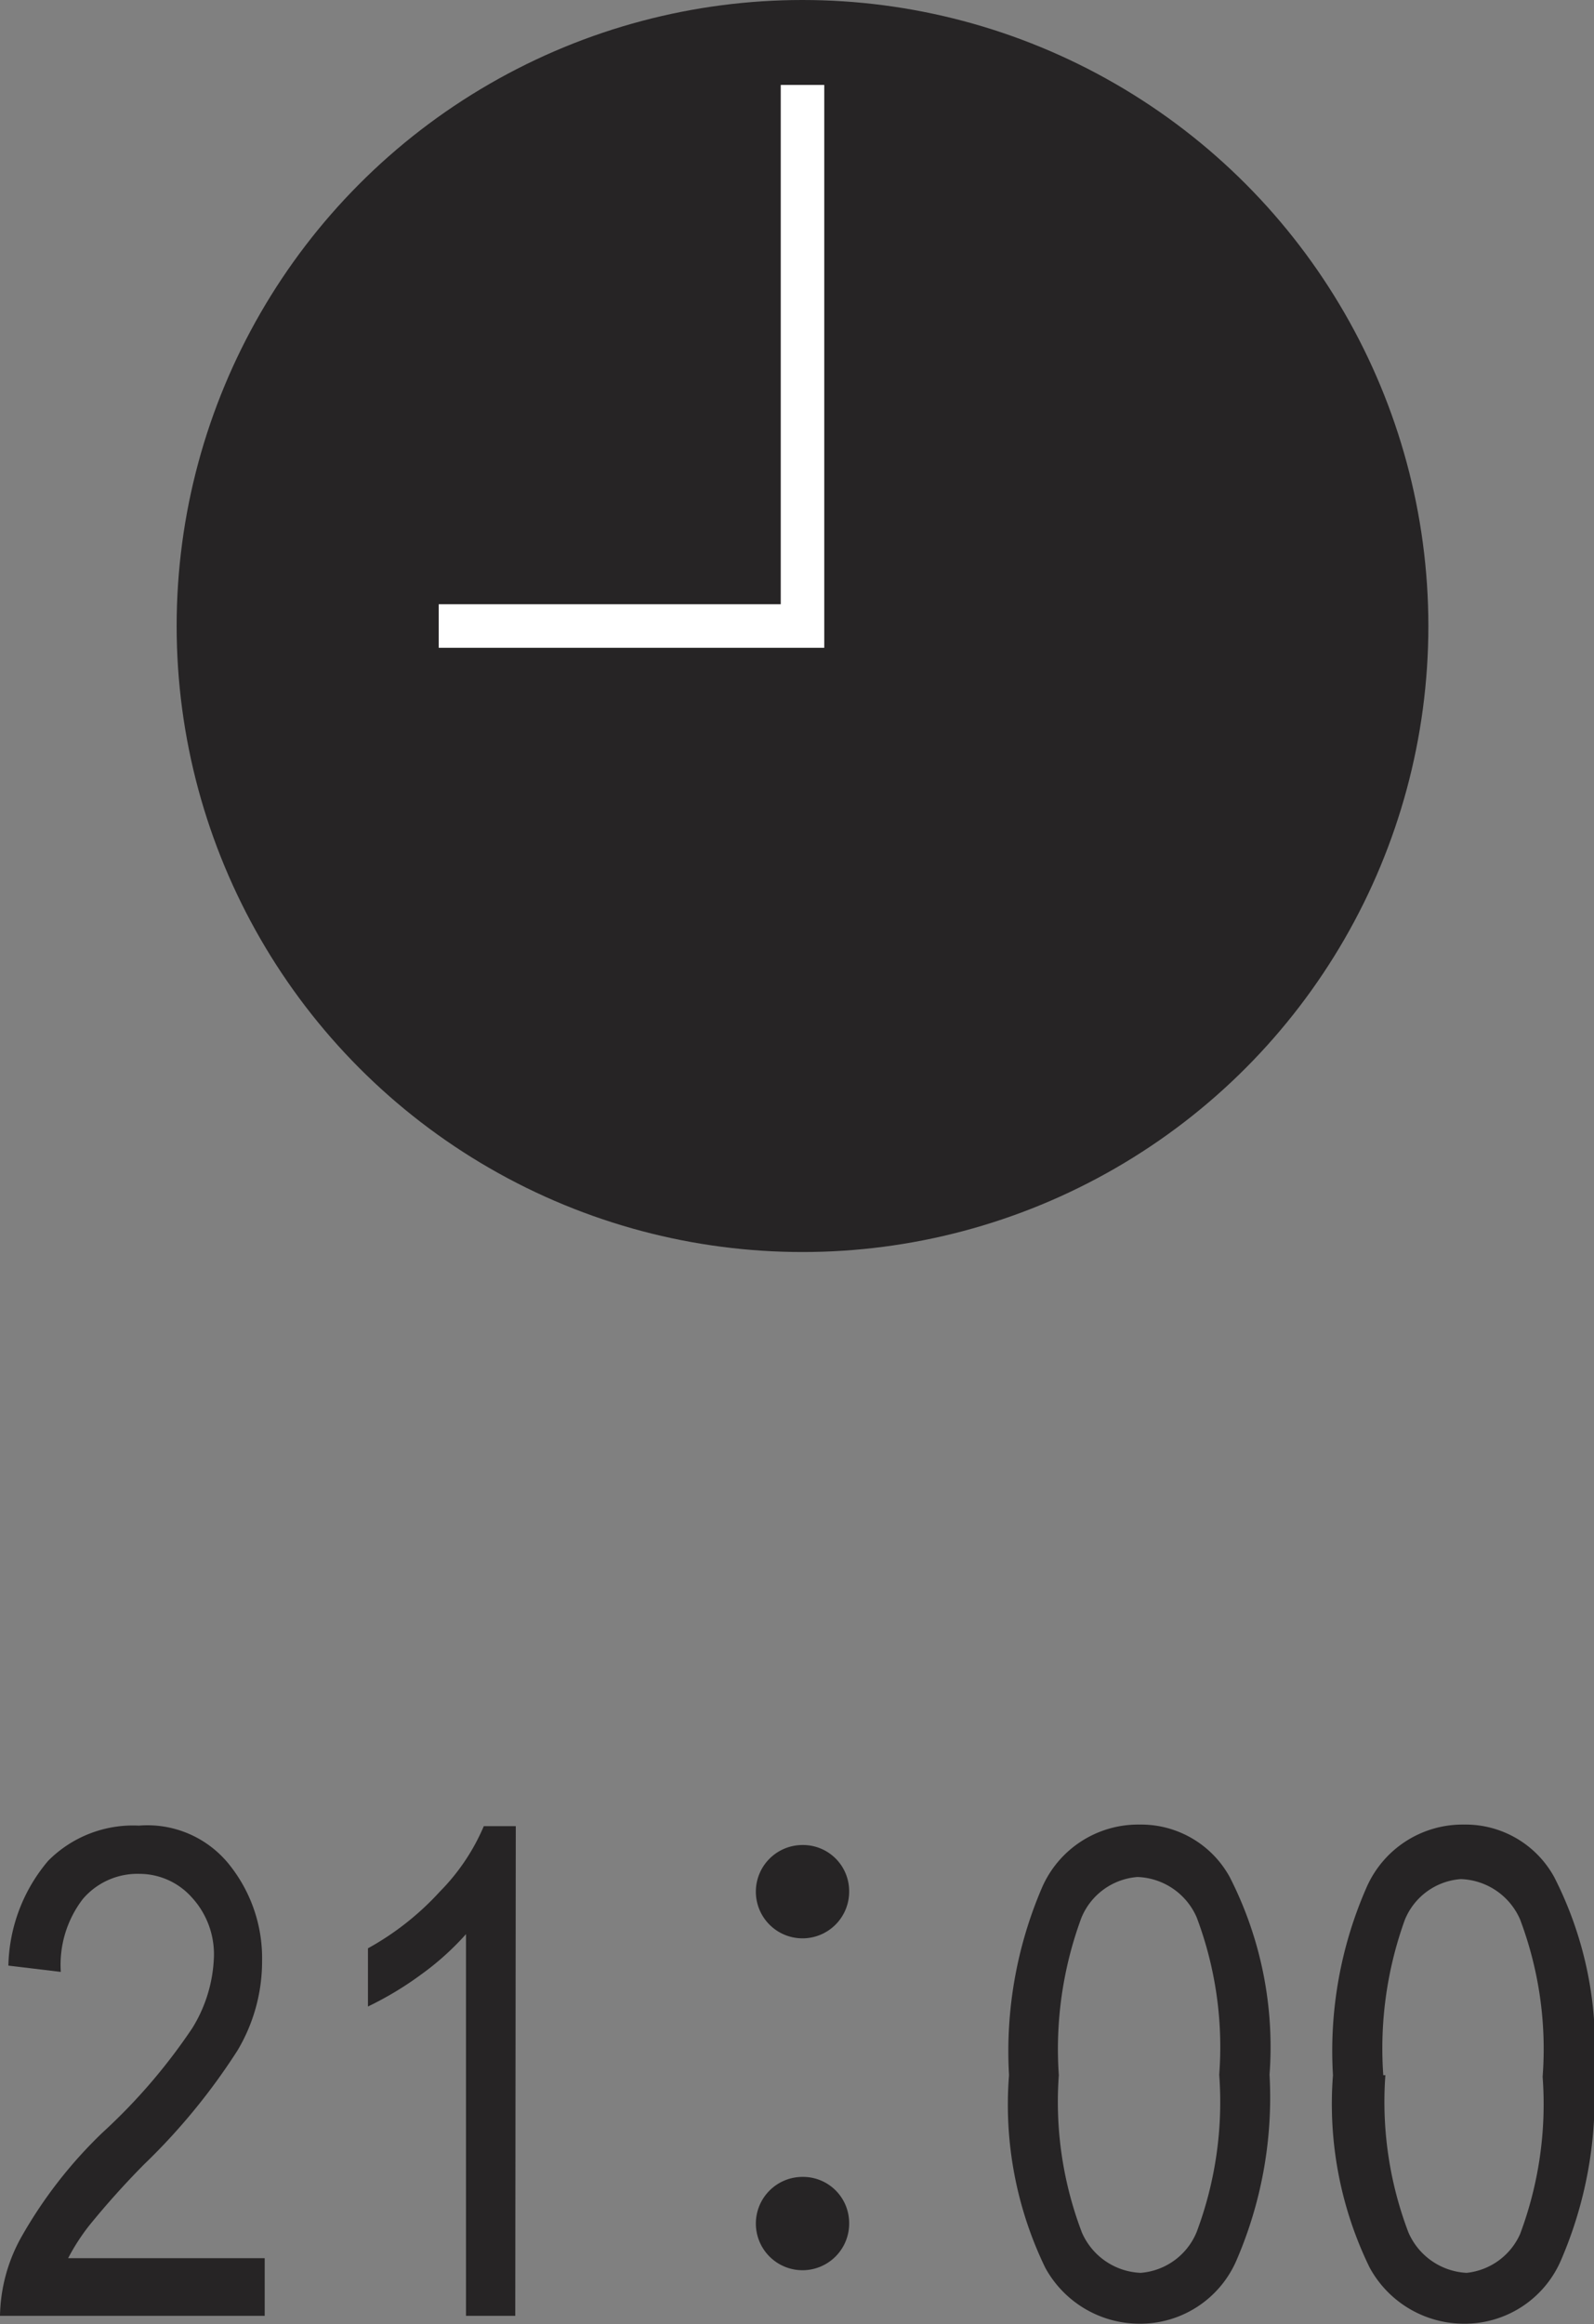
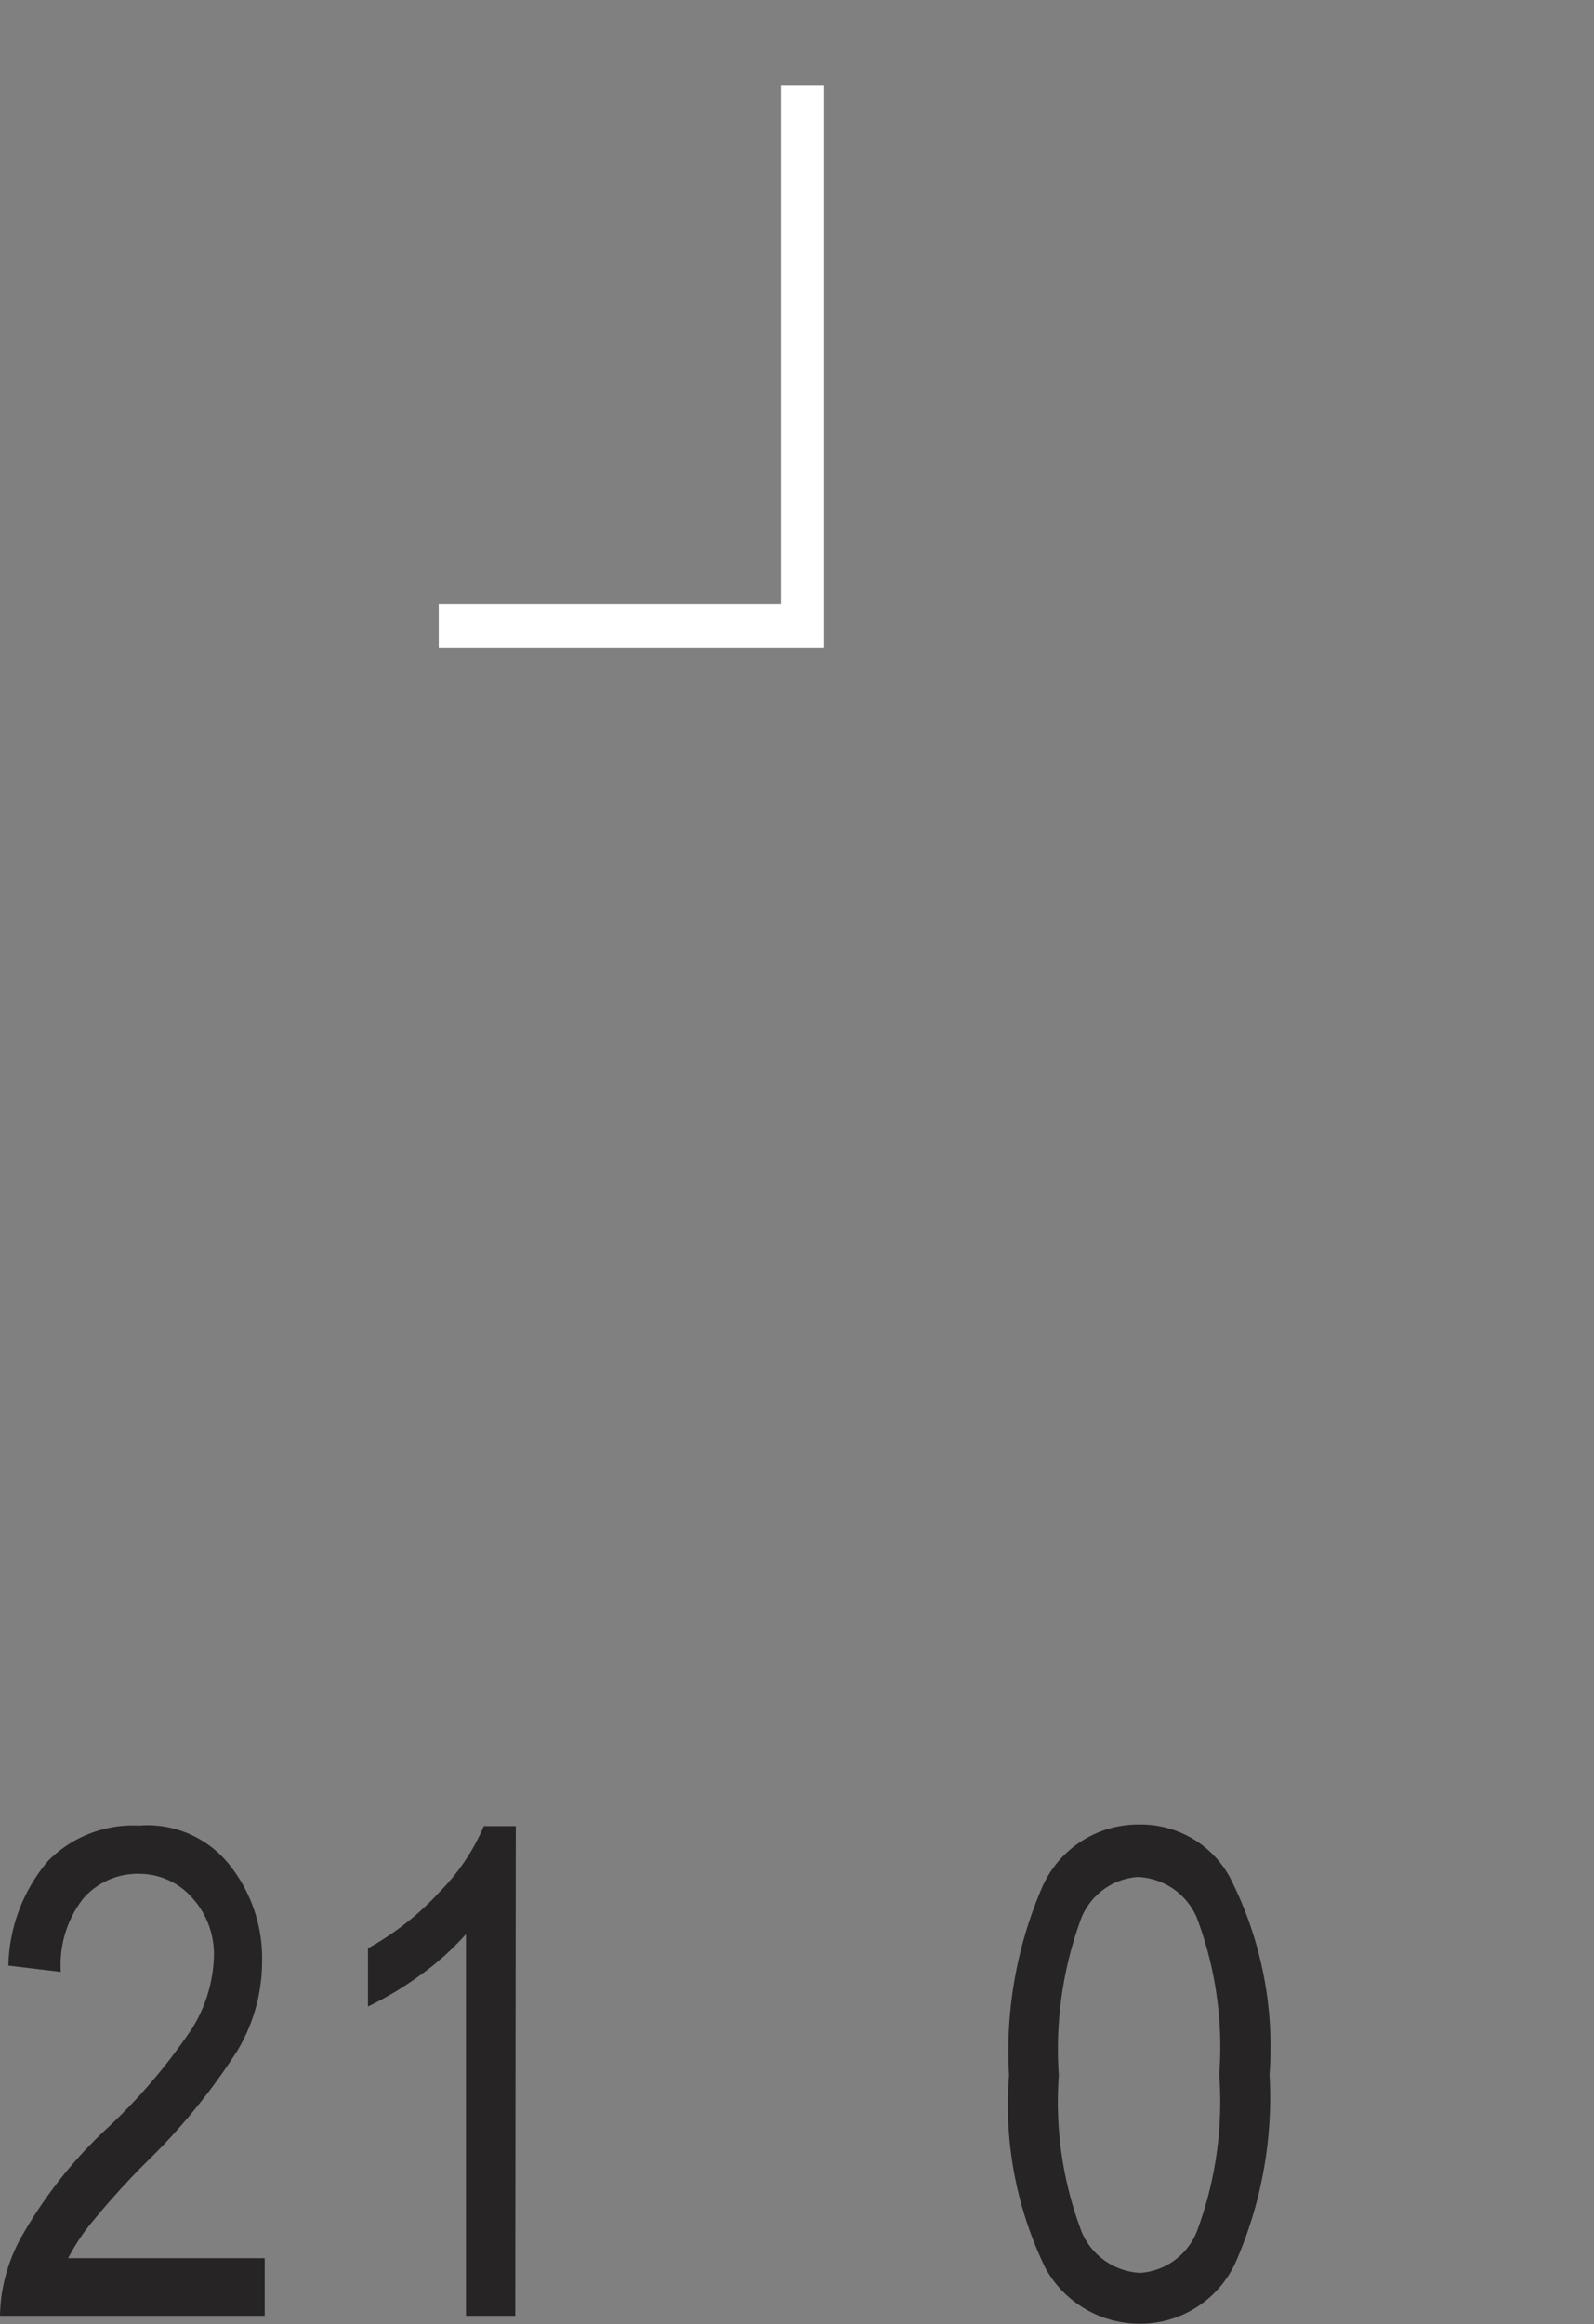
<svg xmlns="http://www.w3.org/2000/svg" viewBox="0 0 30.41 44.33">
  <rect x="0" y="0" width="30.41" height="44.33" fill="#808080" stroke="none" />
  <defs>
    <style>.cls-1{fill:#262425;}.cls-2{fill:none;stroke:#fff;stroke-miterlimit:10;stroke-width:0.83px;}</style>
  </defs>
  <g id="レイヤー_2" data-name="レイヤー 2">
    <g id="制作">
      <path class="cls-1" d="M5.05,43.07v1.1H0a3.18,3.18,0,0,1,.4-1.49,8.67,8.67,0,0,1,1.55-2,11,11,0,0,0,1.72-2,2.75,2.75,0,0,0,.41-1.33,1.6,1.6,0,0,0-.42-1.16,1.34,1.34,0,0,0-1-.45,1.37,1.37,0,0,0-1.08.48,2.06,2.06,0,0,0-.42,1.39l-1-.12a3.19,3.19,0,0,1,.76-2,2.28,2.28,0,0,1,1.73-.67,2,2,0,0,1,1.76.79A2.85,2.85,0,0,1,5,37.4a3.32,3.32,0,0,1-.47,1.71,12,12,0,0,1-1.78,2.17A15.92,15.92,0,0,0,1.7,42.45a4,4,0,0,0-.4.62Z" />
      <path class="cls-1" d="M9.83,44.17H8.89V36.89a5.28,5.28,0,0,1-.87.78,6.32,6.32,0,0,1-1,.6V37.16a5.36,5.36,0,0,0,1.37-1.08,4,4,0,0,0,.84-1.25h.61Z" />
-       <path class="cls-1" d="M16.2,36.07a.89.89,0,1,1-.89-.88A.88.88,0,0,1,16.2,36.07Zm0,6.32a.89.89,0,1,1-.89-.87A.88.88,0,0,1,16.2,42.39Z" />
      <path class="cls-1" d="M19.25,39.58A7.91,7.91,0,0,1,19.88,36a2,2,0,0,1,1.86-1.2,1.93,1.93,0,0,1,1.72,1,7.12,7.12,0,0,1,.76,3.77,7.83,7.83,0,0,1-.63,3.54,2,2,0,0,1-1.86,1.21,2.05,2.05,0,0,1-1.79-1.07A7.13,7.13,0,0,1,19.25,39.58Zm.95,0a7,7,0,0,0,.44,3,1.28,1.28,0,0,0,1.12.77,1.26,1.26,0,0,0,1.07-.78,7.06,7.06,0,0,0,.43-3,7,7,0,0,0-.43-3,1.28,1.28,0,0,0-1.13-.77,1.26,1.26,0,0,0-1.07.78A7.22,7.22,0,0,0,20.2,39.58Z" />
-       <path class="cls-1" d="M25.43,39.58A7.76,7.76,0,0,1,26.07,36a2,2,0,0,1,1.86-1.2,1.93,1.93,0,0,1,1.72,1,7.12,7.12,0,0,1,.76,3.77,7.83,7.83,0,0,1-.63,3.54,2,2,0,0,1-1.86,1.21,2.05,2.05,0,0,1-1.79-1.07A7.11,7.11,0,0,1,25.43,39.58Zm1,0a7,7,0,0,0,.44,3,1.28,1.28,0,0,0,1.11.77A1.26,1.26,0,0,0,29,42.61a7.06,7.06,0,0,0,.43-3,7,7,0,0,0-.43-3,1.28,1.28,0,0,0-1.13-.77,1.25,1.25,0,0,0-1.07.78A7.22,7.22,0,0,0,26.39,39.58Z" />
-       <circle class="cls-1" cx="15.31" cy="11.94" r="11.94" />
      <polyline class="cls-2" points="8.37 11.94 15.31 11.94 15.31 1.62" />
    </g>
  </g>
</svg>